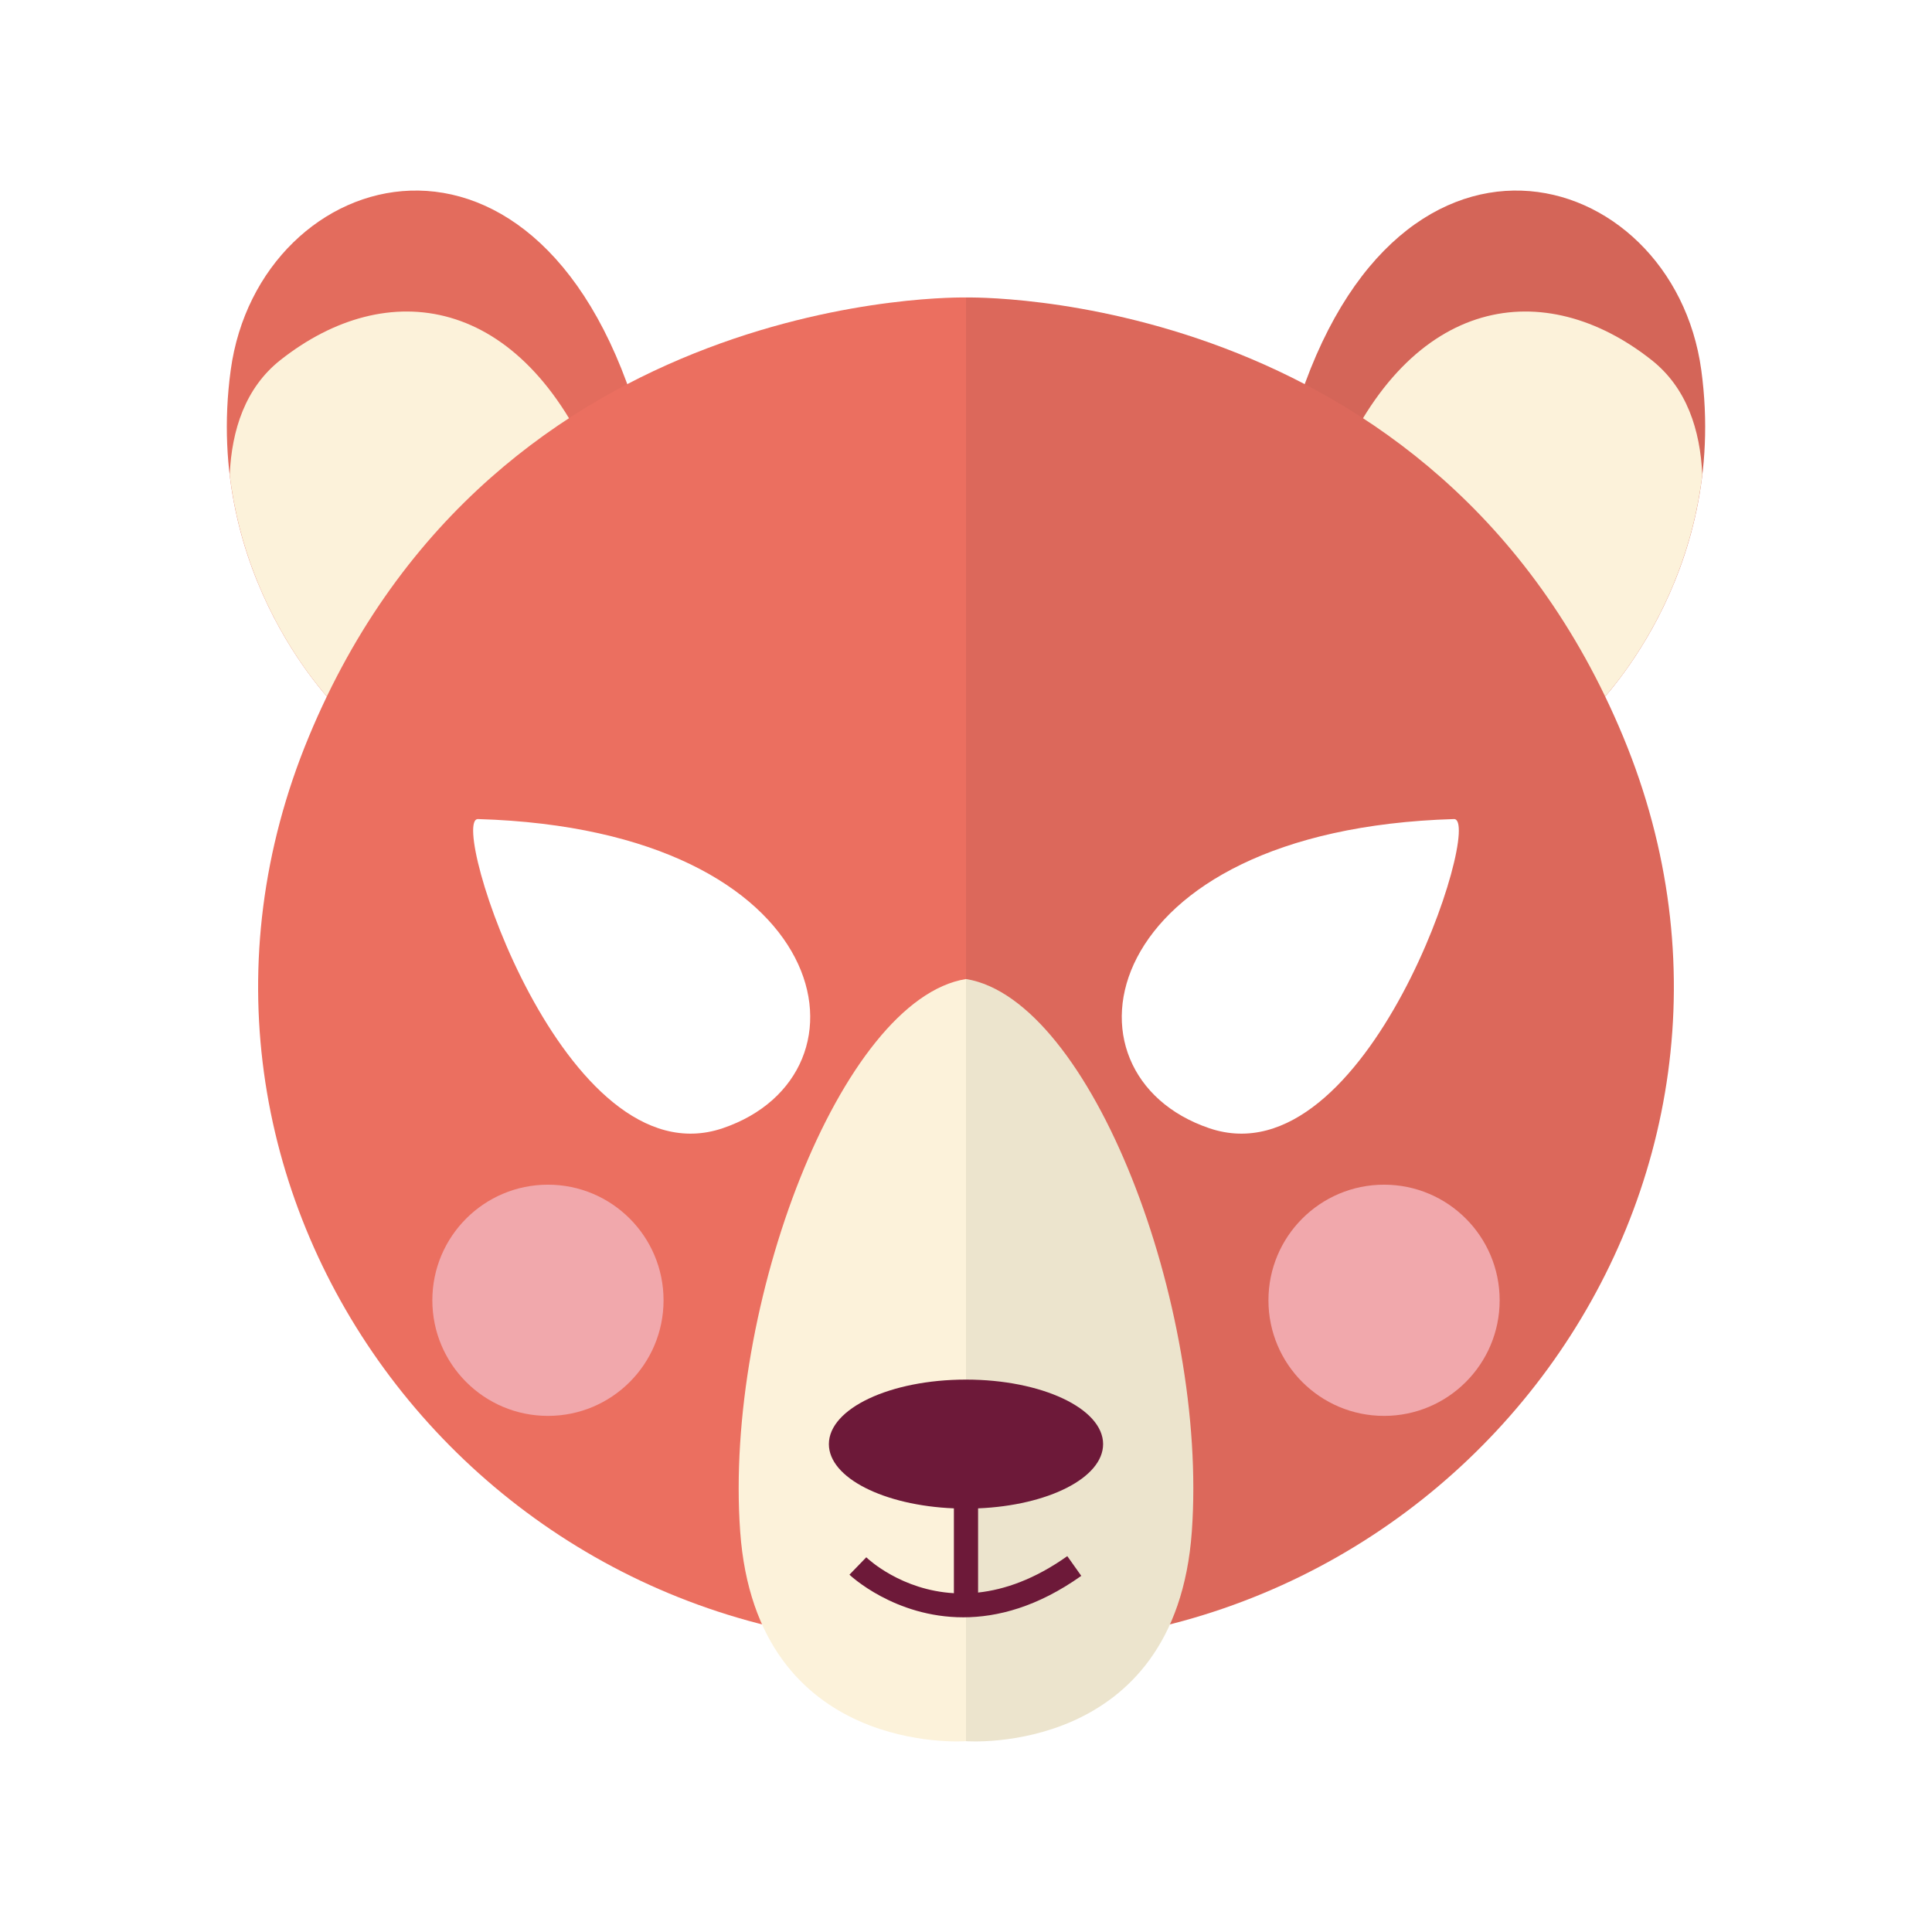
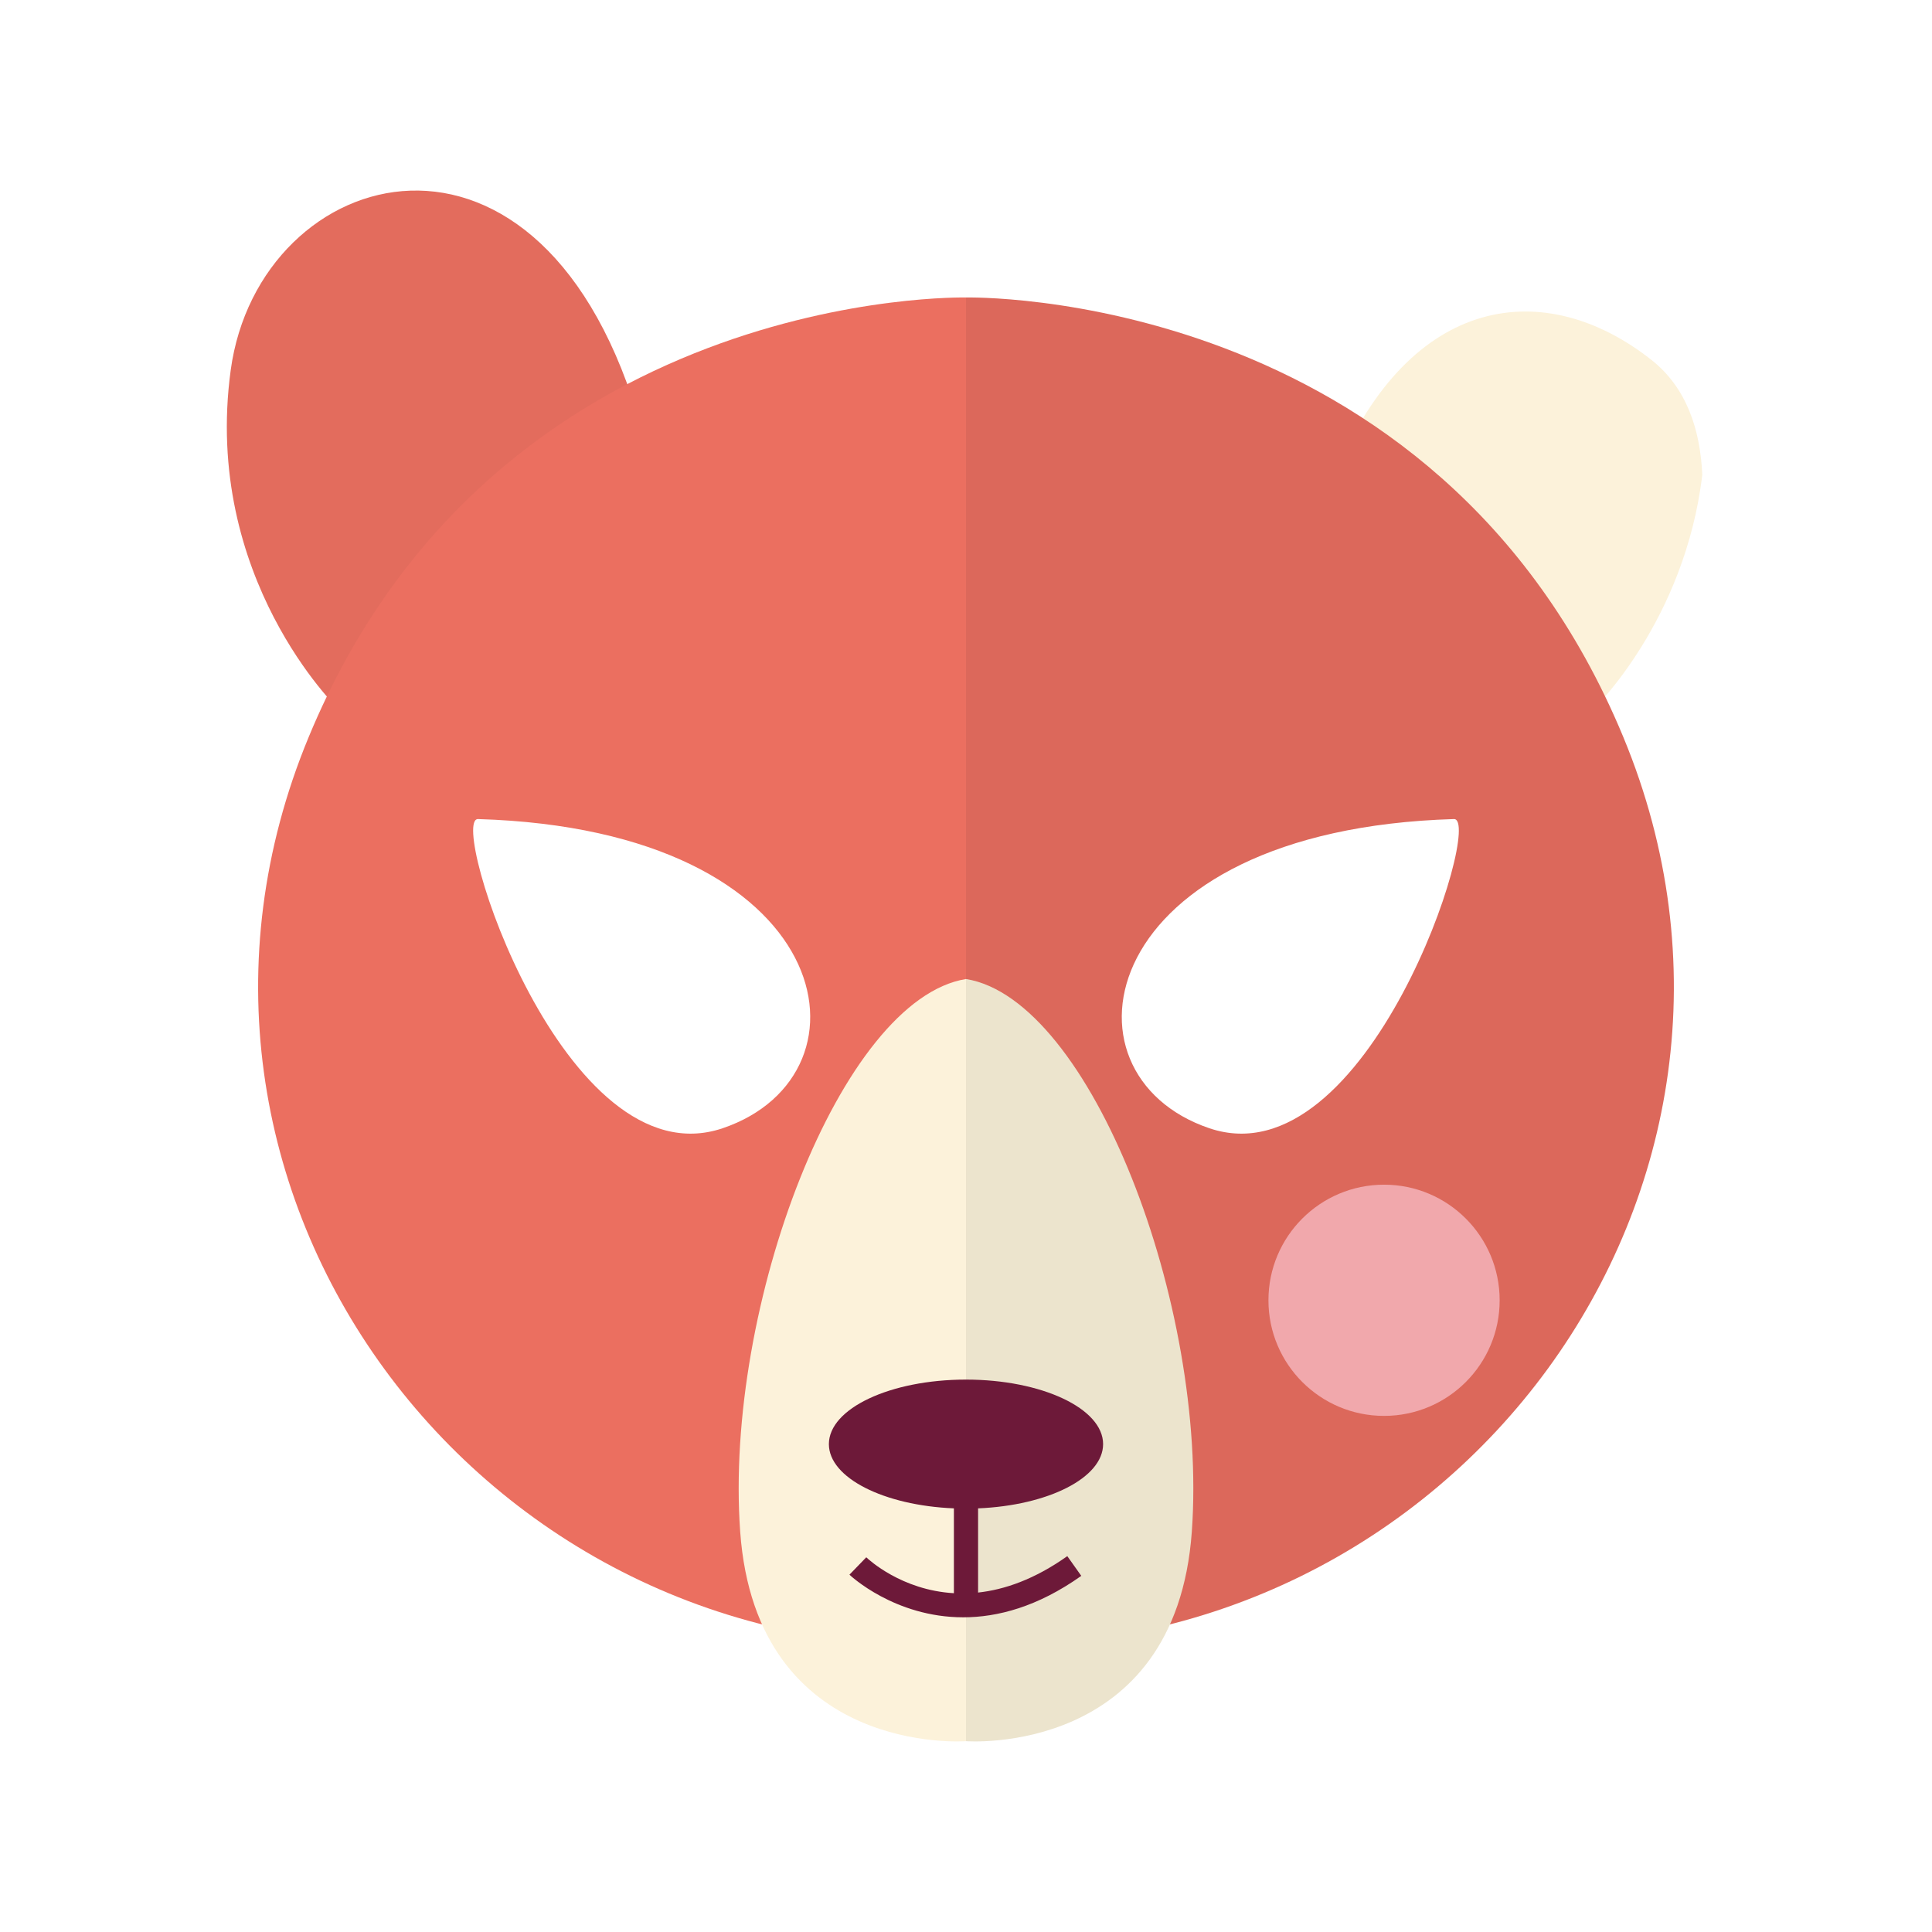
<svg xmlns="http://www.w3.org/2000/svg" xml:space="preserve" width="3.413in" height="3.413in" version="1.1" style="shape-rendering:geometricPrecision; text-rendering:geometricPrecision; image-rendering:optimizeQuality; fill-rule:evenodd; clip-rule:evenodd" viewBox="0 0 3413.33 3413.33">
  <defs>
    <style type="text/css">
   
    .fil0 {fill:none}
    .fil8 {fill:#6D1939;fill-rule:nonzero}
    .fil2 {fill:#FCF2DA;fill-rule:nonzero}
    .fil7 {fill:#ECE4CD;fill-rule:nonzero}
    .fil6 {fill:#F1A8AC;fill-rule:nonzero}
    .fil3 {fill:#EB6F60;fill-rule:nonzero}
    .fil1 {fill:#E36C5D;fill-rule:nonzero}
    .fil5 {fill:#DC685B;fill-rule:nonzero}
    .fil4 {fill:#D46558;fill-rule:nonzero}
   
  </style>
  </defs>
  <g id="Layer_x0020_1">
    <rect class="fil0" x="-0" y="-0" width="3413.33" height="3413.33" />
    <g id="_2281276140224">
      <path class="fil1" d="M597.6 1252.32c0,0 -240.06,-231.19 -189.99,-598.47 50.06,-367.28 554.44,-512.97 726.07,104.5l-536.08 493.96z" />
-       <path class="fil2" d="M495.48 636.05c-62.02,48.97 -86.04,123.23 -89.65,202.71 30.63,258.22 191.76,413.57 191.76,413.57l455.18 -419.41c-131.49,-313.16 -368.8,-345.68 -557.29,-196.86z" />
      <path class="fil3" d="M1276.81 1993.28c-280.24,95 -486.36,-547.83 -432.23,-546.22 636.46,19 712.46,451.23 432.23,546.22zm-731.46 -691.09c-330.16,796.57 299.23,1645.78 1161.31,1603.04l0 -2379.62c0,0 -831.16,-19.99 -1161.31,776.58z" />
-       <path class="fil4" d="M2815.73 1252.32c0,0 240.05,-231.19 189.99,-598.47 -50.07,-367.28 -554.45,-512.97 -726.08,104.5l536.09 493.96z" />
      <path class="fil2" d="M2917.85 636.05c62.02,48.97 86.04,123.23 89.64,202.71 -30.63,258.22 -191.76,413.57 -191.76,413.57l-455.18 -419.41c131.49,-313.16 368.8,-345.68 557.3,-196.86z" />
      <path class="fil5" d="M2136.51 1993.28c-280.24,-94.99 -204.23,-527.22 432.22,-546.22 54.13,-1.61 -151.99,641.22 -432.22,546.22zm731.46 -691.09c-330.15,-796.57 -1161.31,-776.58 -1161.31,-776.58l0 2379.62c862.07,42.74 1491.46,-806.46 1161.31,-1603.04z" />
      <path class="fil2" d="M1706.67 1729.67l0 1346.55c0,0 -370.48,28.5 -398.98,-370.48 -28.5,-398.98 178.11,-940.44 398.98,-976.07z" />
-       <path class="fil6" d="M763.84 2297.26c0,-112.8 91.44,-204.24 204.24,-204.24 112.8,0 204.24,91.44 204.24,204.24 0,112.8 -91.44,204.24 -204.24,204.24 -112.8,0 -204.24,-91.44 -204.24,-204.24z" />
      <path class="fil7" d="M1706.67 1729.67l0 1346.55c0,0 370.48,28.5 398.98,-370.48 28.5,-398.98 -178.12,-940.44 -398.98,-976.07z" />
      <path class="fil6" d="M2649.49 2297.26c0,-112.8 -91.44,-204.24 -204.24,-204.24 -112.8,0 -204.25,91.44 -204.25,204.24 0,112.8 91.45,204.24 204.25,204.24 112.8,0 204.24,-91.44 204.24,-204.24z" />
      <path class="fil8" d="M1948.9 2551.38c0,-62.95 -108.46,-114 -242.24,-114 -133.78,0 -242.24,51.04 -242.24,114 0,59.56 97.11,108.38 220.86,113.49l0 149.9c-92.66,-5.34 -150.95,-59.75 -154.8,-63.45l-29.72 30.73c1.16,1.14 79.65,75.31 200.99,75.31 60.33,0 131.3,-18.37 208.59,-73.22l-24.71 -34.84c-57.81,41.01 -110.97,59.27 -157.61,64.33l0 -148.76c123.76,-5.11 220.87,-53.93 220.87,-113.49z" />
    </g>
  </g>
</svg>